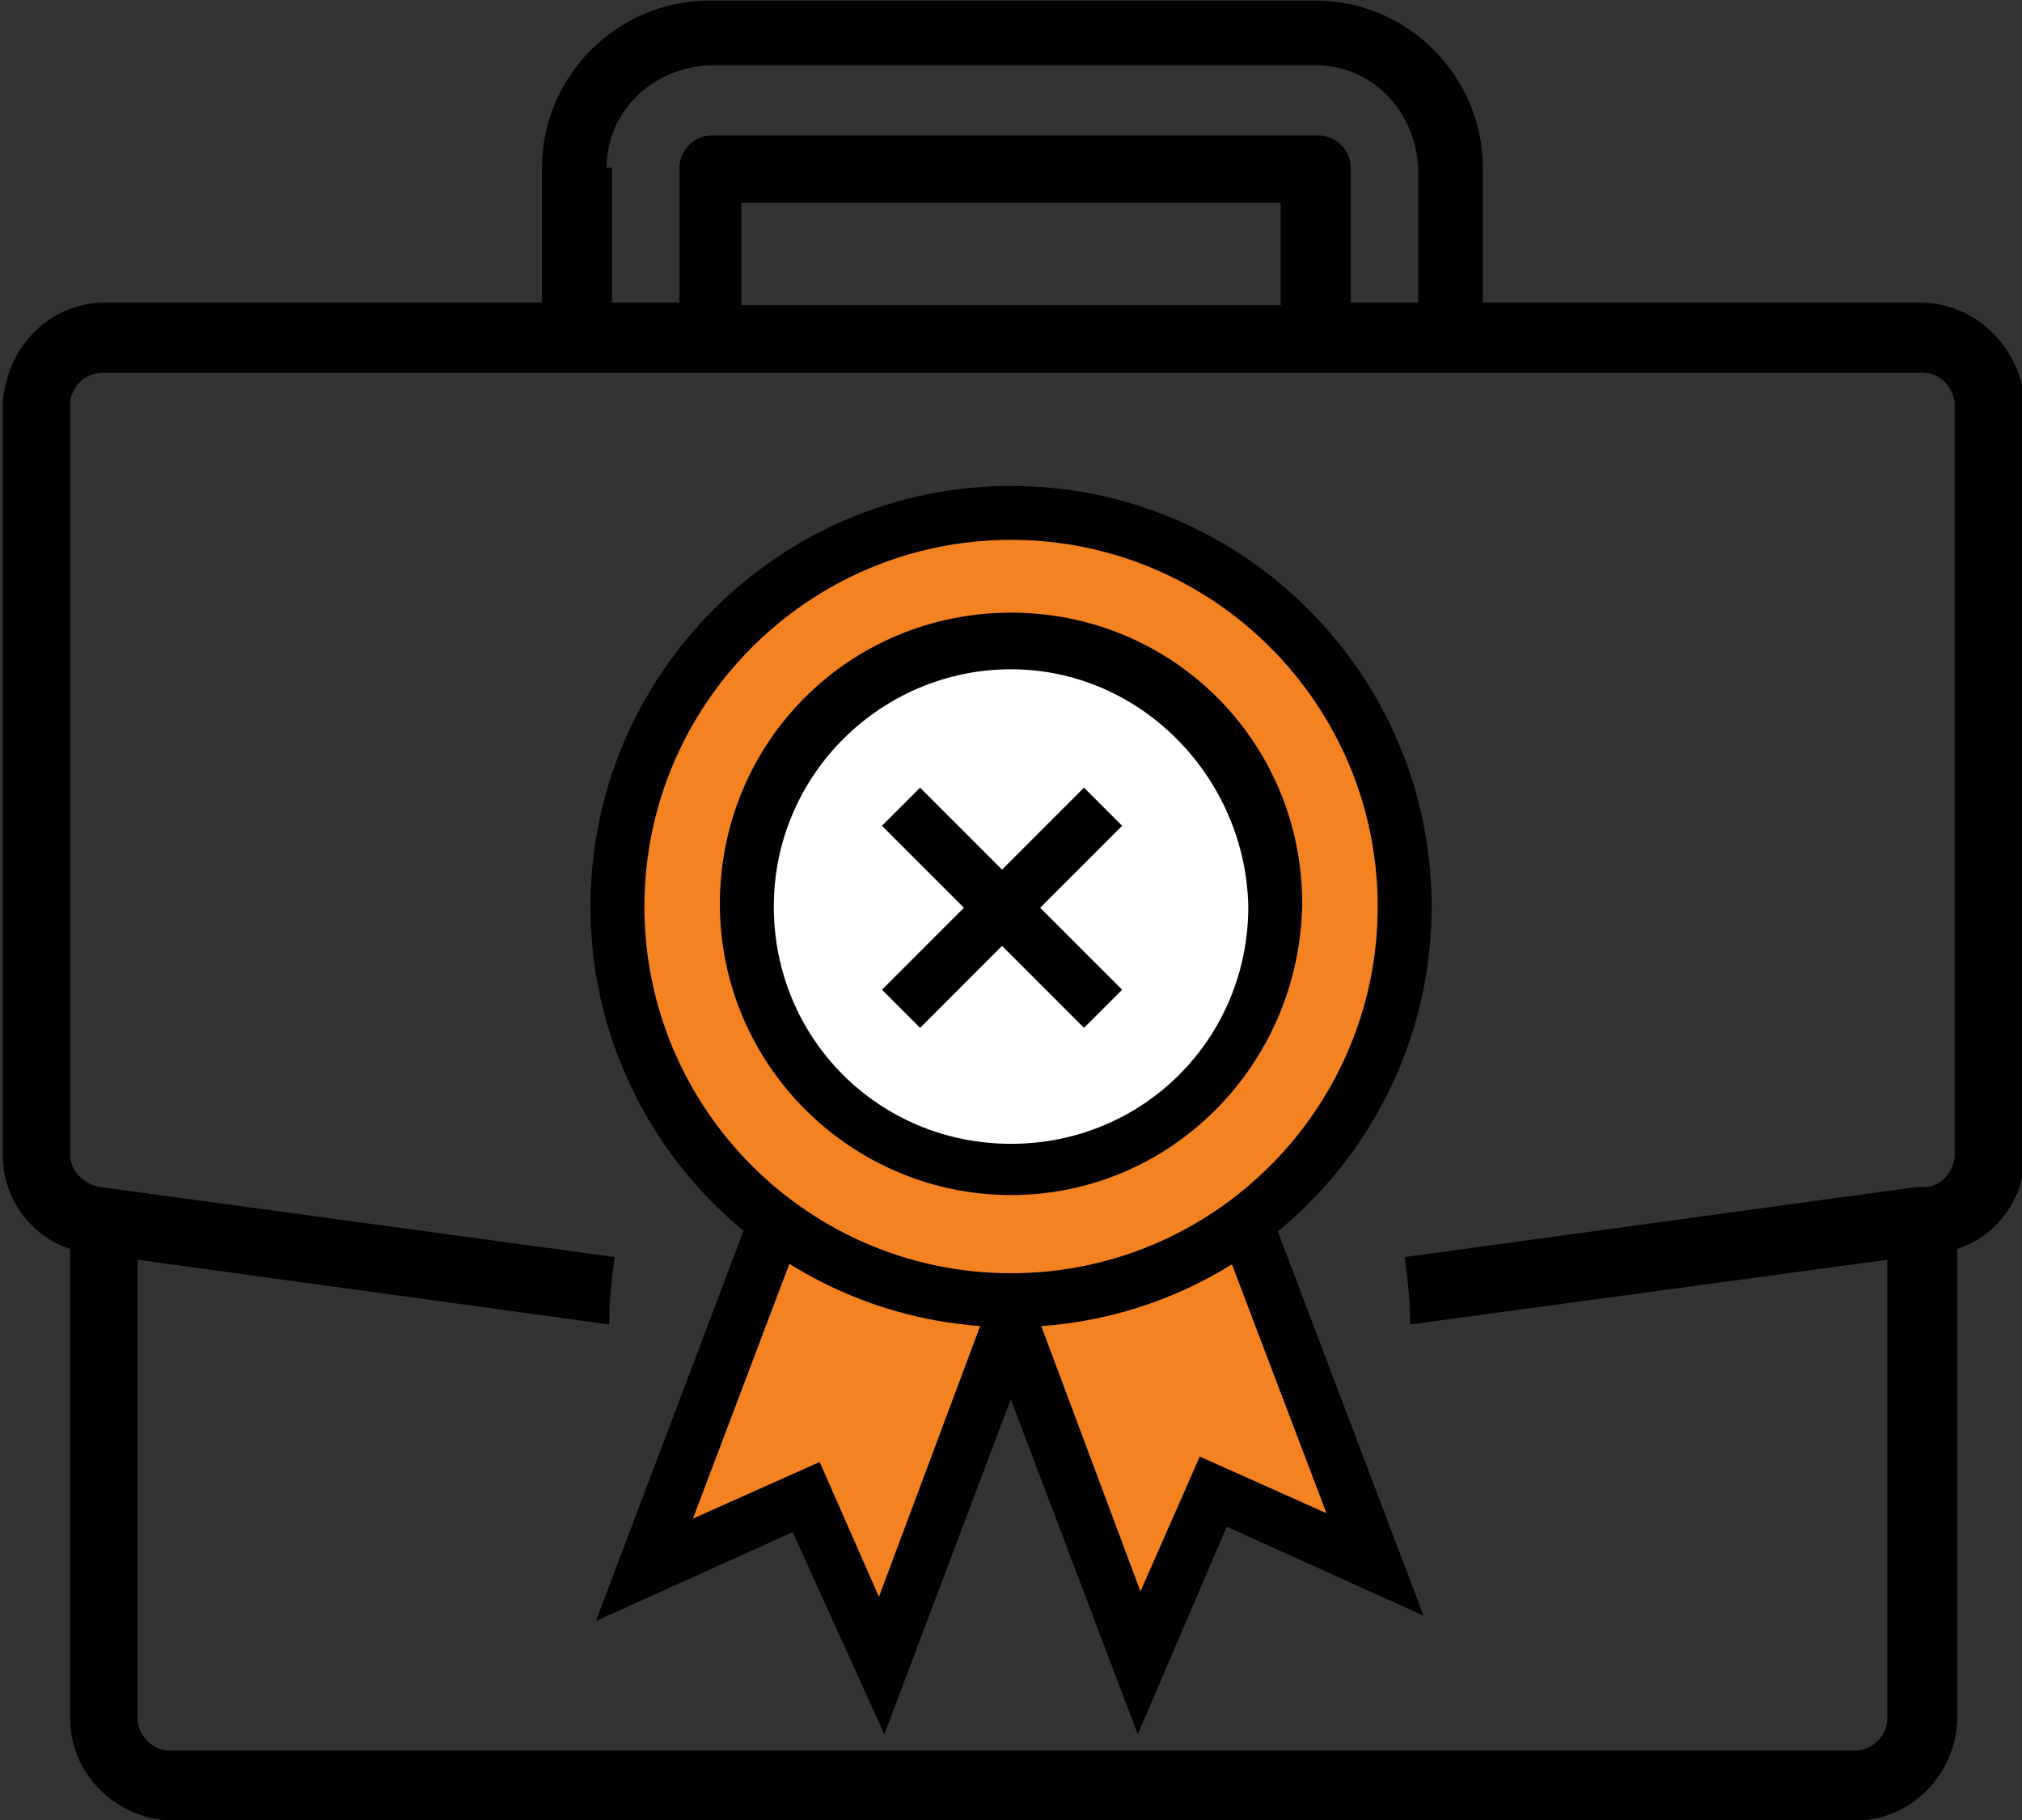
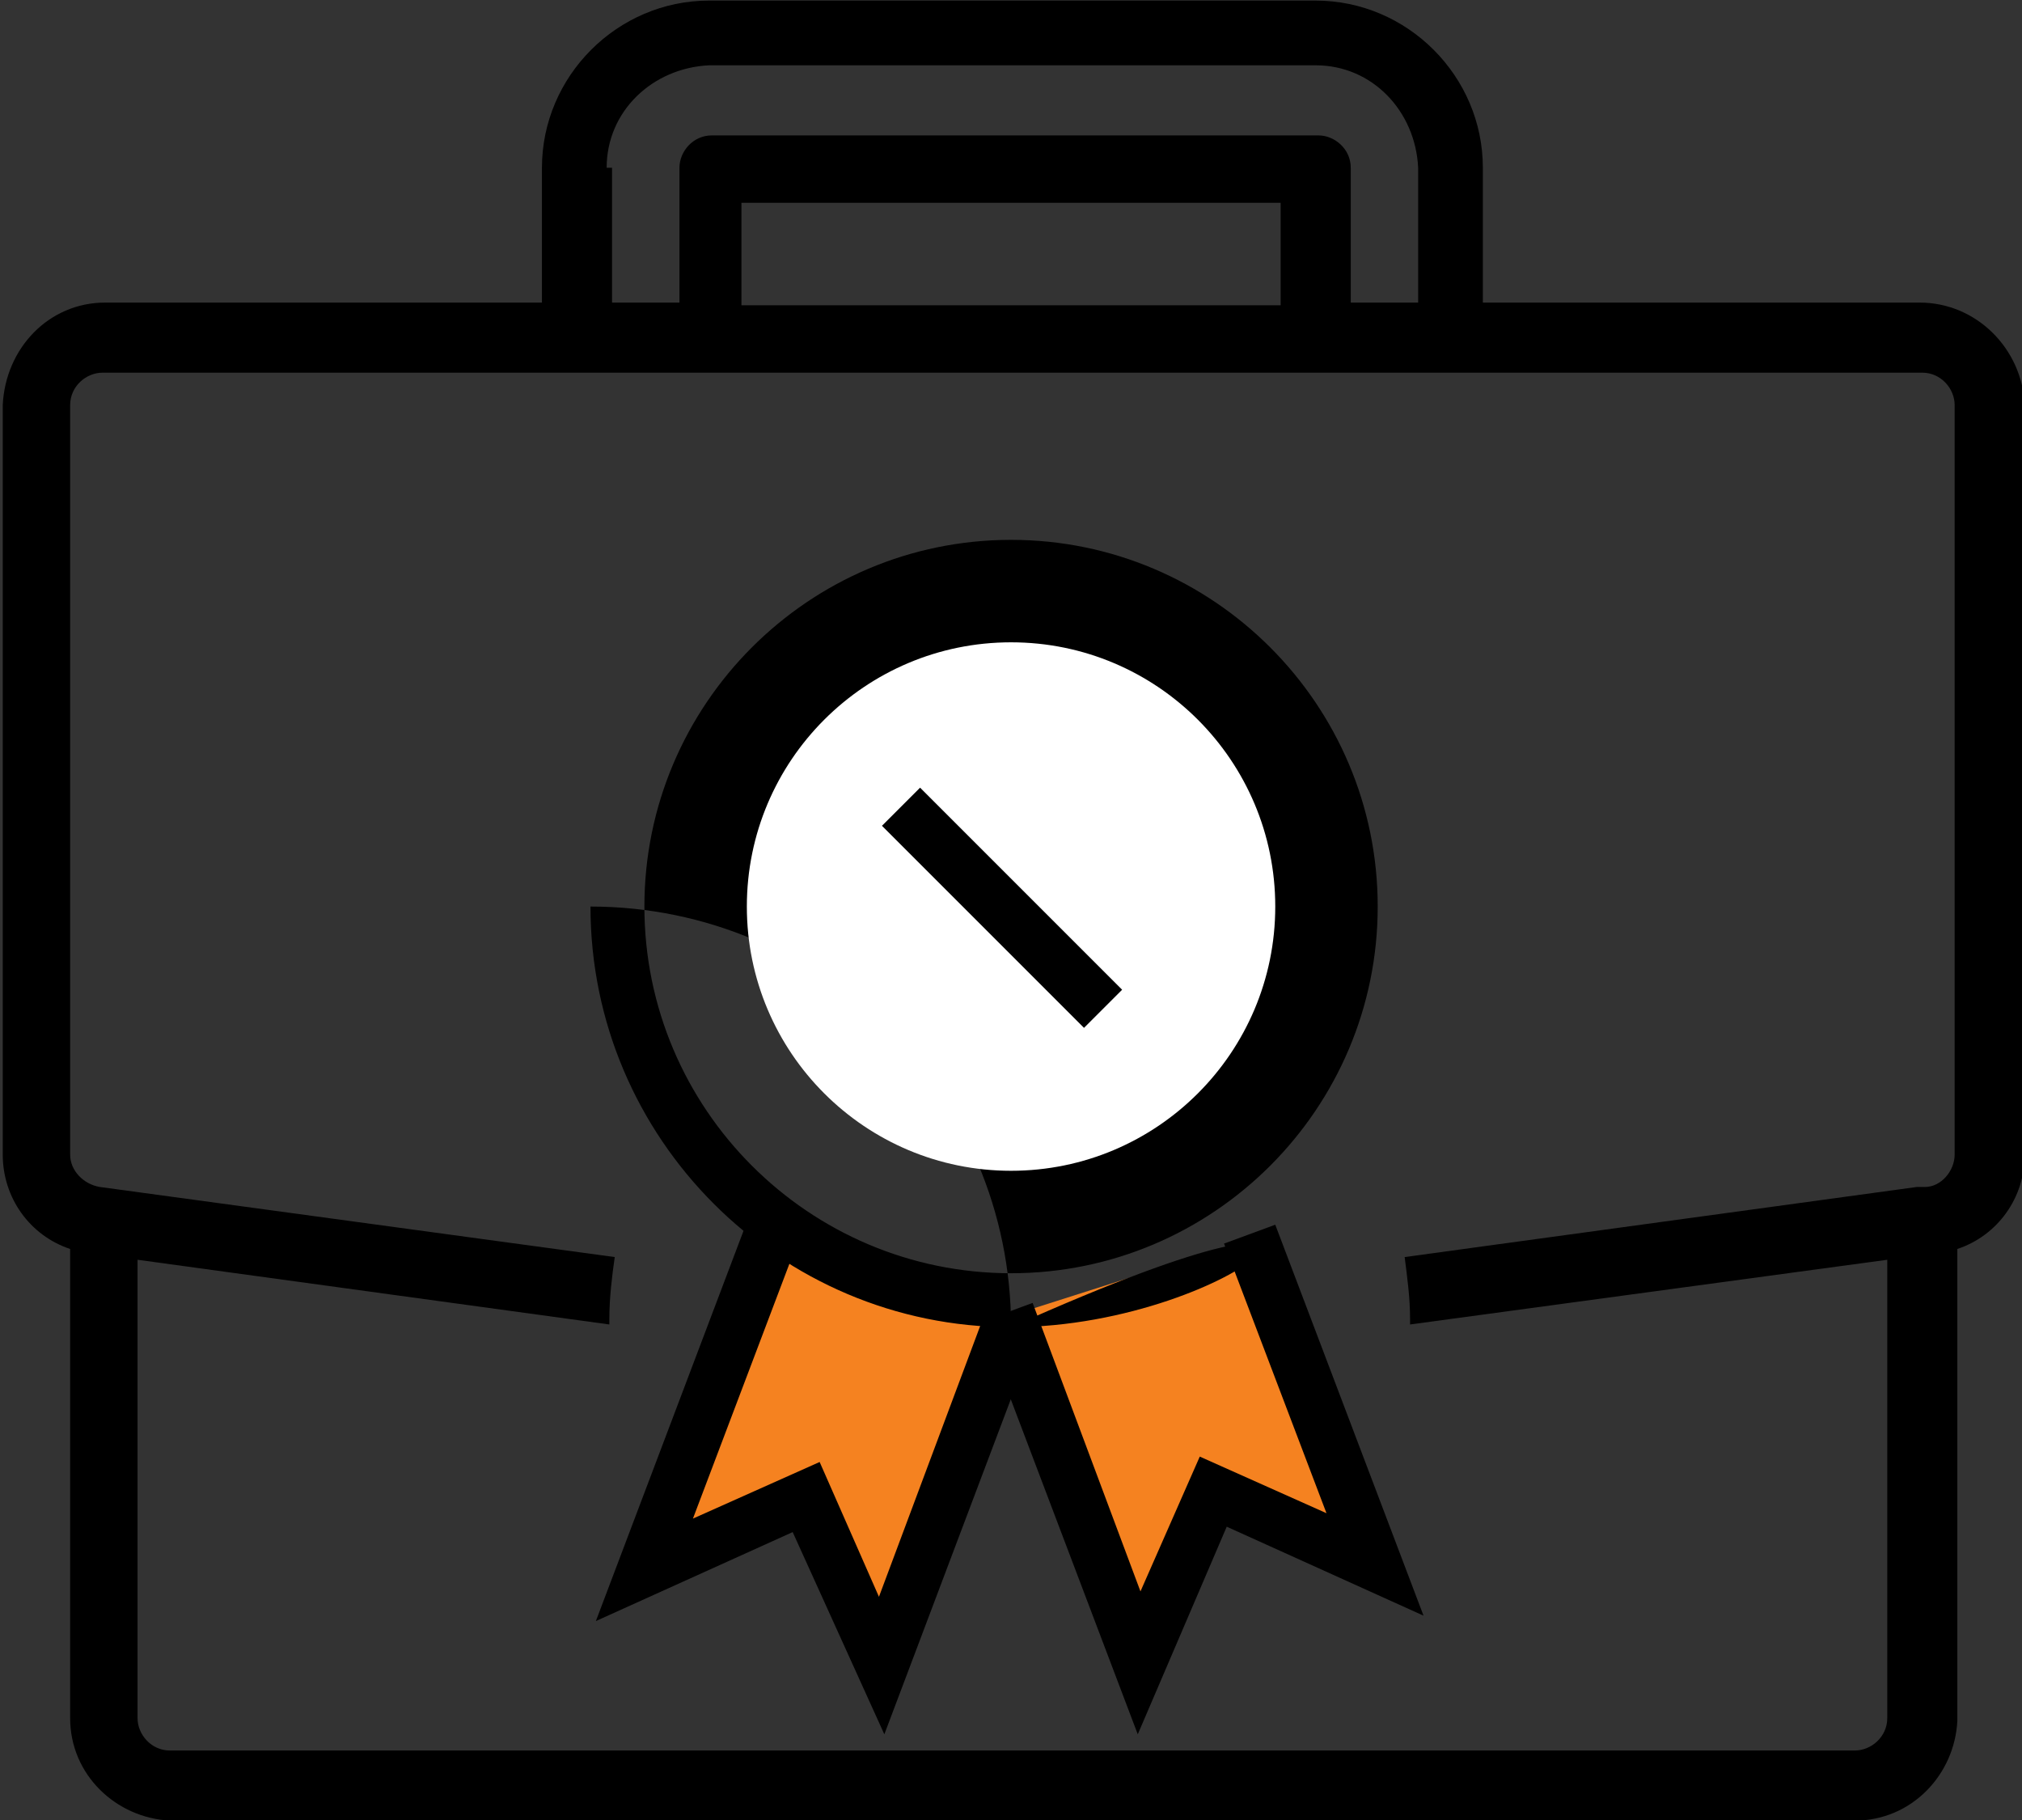
<svg xmlns="http://www.w3.org/2000/svg" version="1.1" id="Layer_1" x="0px" y="0px" width="75px" height="67.5px" viewBox="0 0 75 67.5" style="enable-background:new 0 0 75 67.5;" xml:space="preserve">
  <rect x="0" y="0" width="75" height="67.5" fill="#333333" stroke="none" />
  <style type="text/css">
	.st0{fill:none;stroke:#000000;stroke-width:2;stroke-miterlimit:10;}
	.st1{fill:#F58220;}
	.st2{fill:#FFFFFF;}
	.st3{fill:none;}
</style>
  <g id="Quality_folios" transform="translate(-1140.898 -1723.678)">
    <g id="Group_4894">
      <path id="Path_5767" d="M1212.1,1734.9h-16.2v-5c0-3.4-2.8-6.2-6.2-6.2h-22.5c-3.4,0-6.2,2.8-6.2,6.2v5h-16.2    c-2.1,0-3.7,1.7-3.8,3.8v27.8c0,1.6,1,3,2.5,3.5v17.4c0,2.1,1.7,3.7,3.7,3.8c0,0,0,0,0,0h62.5c2.1,0,3.7-1.7,3.8-3.7c0,0,0,0,0,0    V1770c1.5-0.5,2.5-1.9,2.5-3.5v-27.8C1215.9,1736.6,1214.2,1734.9,1212.1,1734.9z M1163.4,1729.9c0-2.1,1.7-3.7,3.8-3.8h22.5    c2.1,0,3.7,1.7,3.8,3.8v5h-2.5v-5c0-0.7-0.6-1.2-1.2-1.2h-22.5c-0.7,0-1.2,0.6-1.2,1.2v5h-2.5V1729.9z M1188.4,1731.2v3.8h-20    v-3.8H1188.4z M1213.4,1766.5c0,0.6-0.5,1.2-1.1,1.2l-0.3,0l-19,2.6c0.1,0.8,0.2,1.5,0.2,2.3c0,0.1,0,0.1,0,0.2l17.7-2.4v17    c0,0.7-0.6,1.2-1.2,1.2h-62.5c-0.7,0-1.2-0.6-1.2-1.2v-17l17.5,2.4c0-0.1,0-0.1,0-0.2c0-0.8,0.1-1.6,0.2-2.3l-19.1-2.6    c-0.6-0.1-1.1-0.6-1.1-1.2v-27.8c0-0.7,0.6-1.2,1.2-1.2h67.5c0.7,0,1.2,0.6,1.2,1.2L1213.4,1766.5z" />
    </g>
    <g id="Group_4895">
      <path id="Path_5768" class="st0" d="M1215.9,1735.3" />
    </g>
    <g id="Group_4901">
      <g id="Group_4898">
        <g id="Group_4896">
          <path id="Path_5769" class="st1" d="M1169.5,1769.3l-4.7,12.5l6-2.7l2.8,6.3l4.9-13" />
          <path id="Path_5770" d="M1173.7,1788l-3.4-7.5l-7.3,3.3l5.6-14.8l1.9,0.7l-3.9,10.3l4.7-2.1l2.2,5l4-10.7l1.9,0.7L1173.7,1788z" />
        </g>
        <g id="Group_4897">
          <path id="Path_5771" class="st1" d="M1187.4,1769.6l4.6,12.3l-6-2.7l-2.8,6.3l-4.9-13" />
          <path id="Path_5772" d="M1183.1,1788l-5.8-15.3l1.9-0.7l4,10.7l2.2-5l4.7,2.1l-3.8-10l1.9-0.7l5.5,14.5l-7.3-3.3L1183.1,1788z" />
        </g>
      </g>
      <g id="Group_4899">
-         <circle id="Ellipse_212" class="st1" cx="1178.4" cy="1757.3" r="14.6" />
-         <path id="Path_5773" d="M1178.4,1772.9c-8.6,0-15.6-7-15.6-15.6s7-15.6,15.6-15.6c8.6,0,15.6,7,15.6,15.6     C1194,1765.9,1187,1772.9,1178.4,1772.9z M1178.4,1743.7c-7.5,0-13.6,6.1-13.6,13.6s6.1,13.6,13.6,13.6c7.5,0,13.6-6.1,13.6-13.6     C1192,1749.8,1185.9,1743.7,1178.4,1743.7z" />
+         <path id="Path_5773" d="M1178.4,1772.9c-8.6,0-15.6-7-15.6-15.6c8.6,0,15.6,7,15.6,15.6     C1194,1765.9,1187,1772.9,1178.4,1772.9z M1178.4,1743.7c-7.5,0-13.6,6.1-13.6,13.6s6.1,13.6,13.6,13.6c7.5,0,13.6-6.1,13.6-13.6     C1192,1749.8,1185.9,1743.7,1178.4,1743.7z" />
      </g>
      <g id="Group_4900">
        <circle id="Ellipse_213" class="st2" cx="1178.4" cy="1757.3" r="9.8" />
-         <path id="Path_5774" d="M1178.4,1768c-5.9,0-10.8-4.8-10.8-10.8s4.8-10.8,10.8-10.8s10.8,4.8,10.8,10.8     C1189.1,1763.2,1184.3,1768,1178.4,1768z M1178.4,1748.5c-4.8,0-8.8,3.9-8.8,8.8s3.9,8.8,8.8,8.8s8.8-3.9,8.8-8.8     C1187.1,1752.5,1183.2,1748.5,1178.4,1748.5z" />
      </g>
    </g>
    <g id="Group_4904">
      <g id="Group_4902">
        <line id="Line_281" class="st3" x1="1182.1" y1="1753.7" x2="1174.6" y2="1761.2" />
-         <rect id="Rectangle_3230" x="1173.1" y="1756.4" transform="matrix(0.707 -0.707 0.707 0.707 -897.545 1347.992)" width="10.6" height="2" />
      </g>
      <g id="Group_4903">
        <line id="Line_282" class="st3" x1="1182.1" y1="1761.2" x2="1174.6" y2="1753.7" />
        <rect id="Rectangle_3231" x="1177.4" y="1752.1" transform="matrix(0.707 -0.707 0.707 0.707 -897.545 1347.992)" width="2" height="10.6" />
      </g>
    </g>
  </g>
</svg>